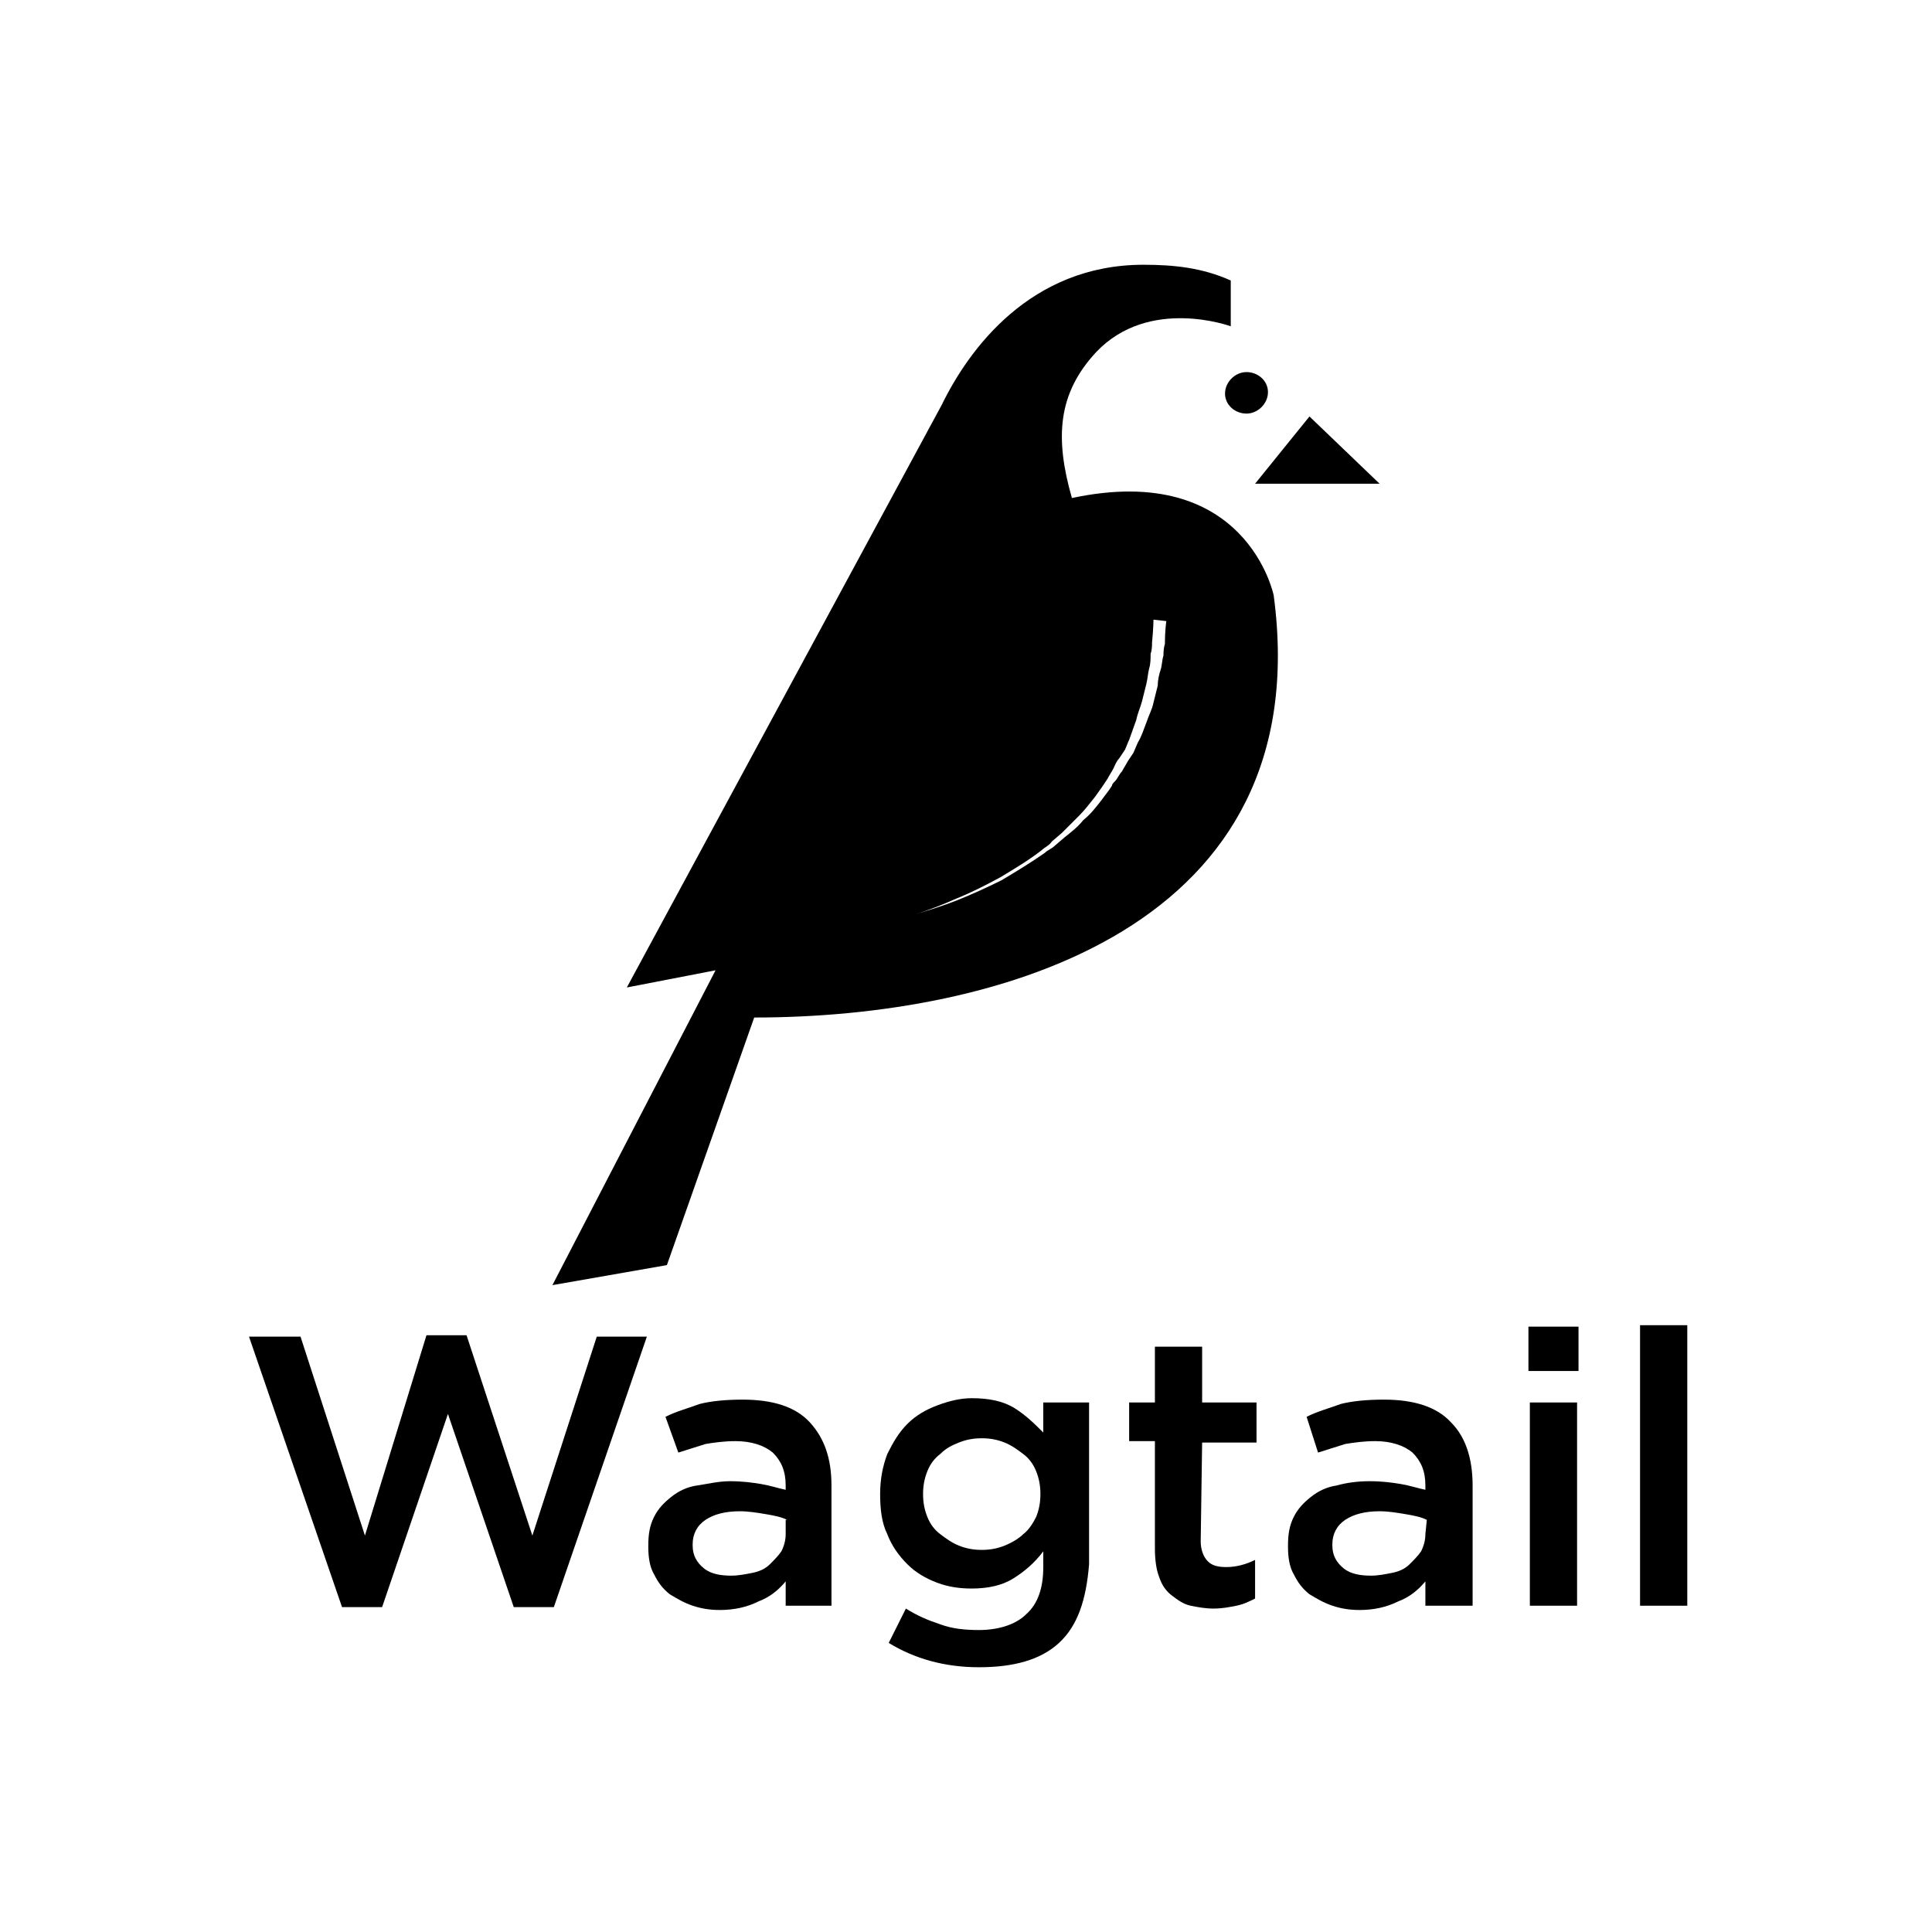
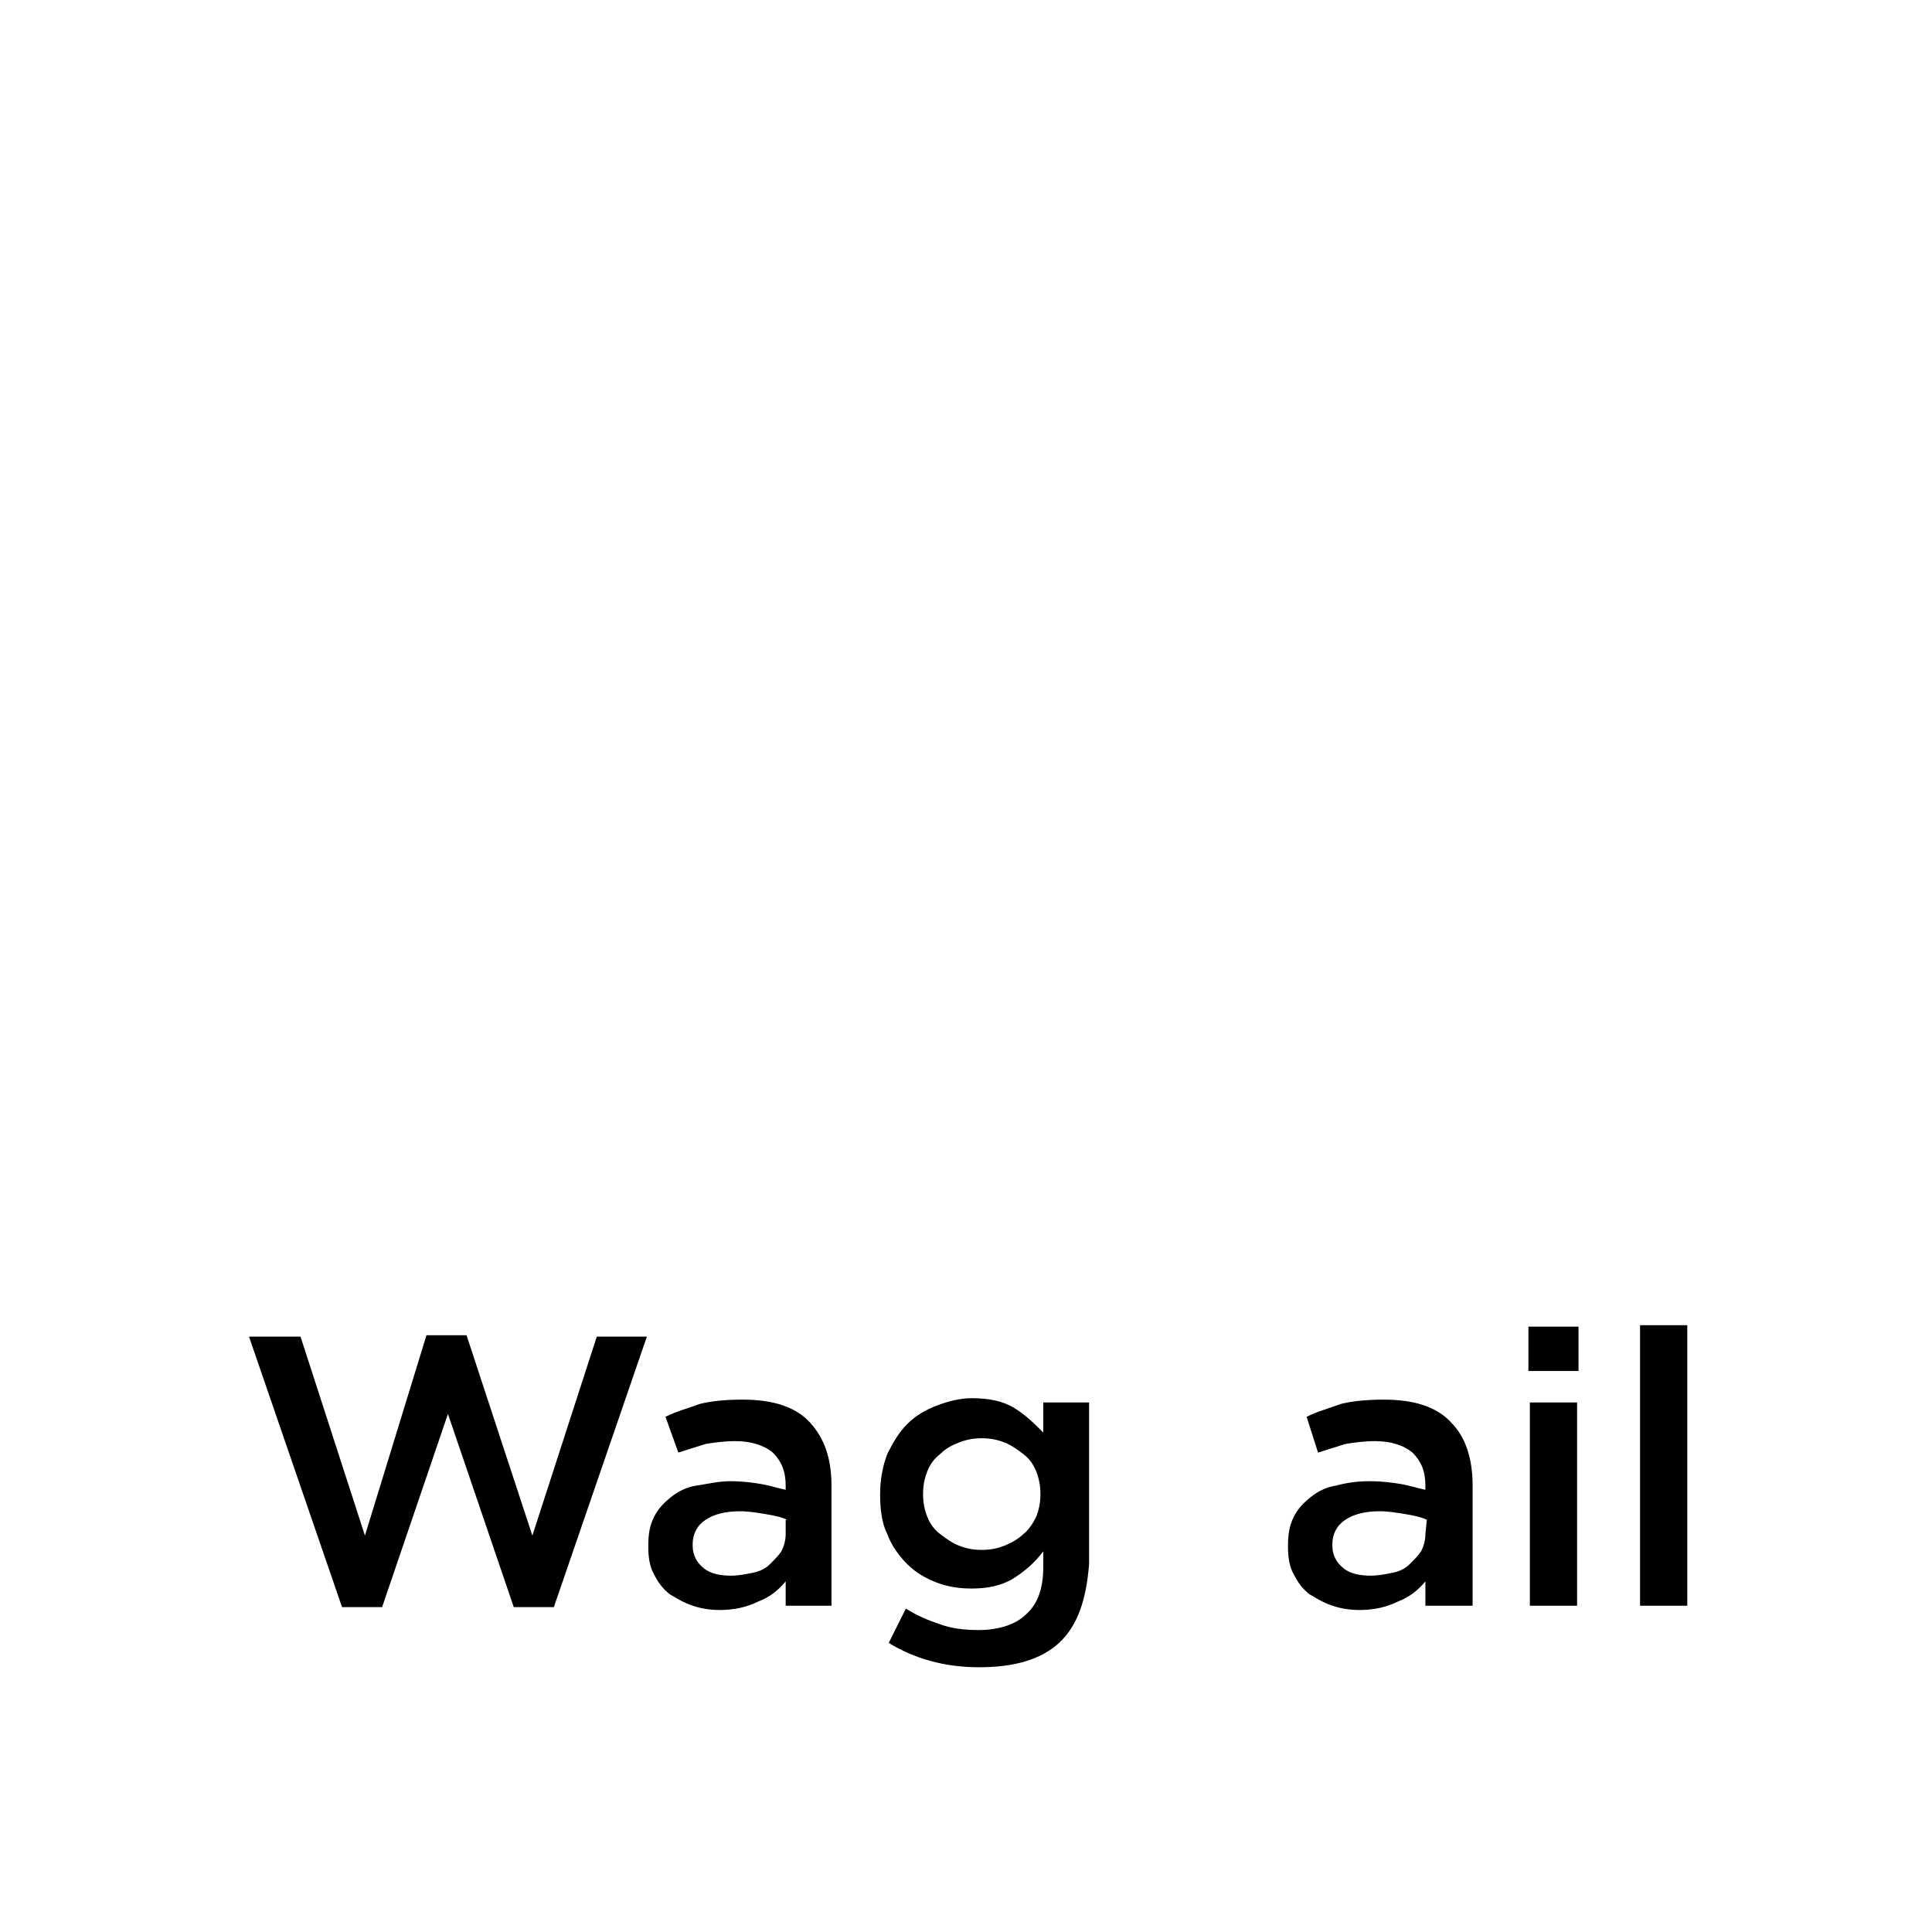
<svg xmlns="http://www.w3.org/2000/svg" version="1.1" id="Layer_1" x="0px" y="0px" viewBox="0 0 135 135" style="enable-background:new 0 0 135 135;" xml:space="preserve">
  <g>
    <g>
-       <path d="M87.1,28.9c0.8,0,1.5-0.7,1.5-1.5S87.9,26,87.1,26s-1.5,0.7-1.5,1.5S86.3,28.9,87.1,28.9z M89,41.6c0,0-1.9-9.4-14.1-6.8    c-1.2-4.2-1-7.3,1.7-10.2c3.7-3.9,9.4-1.8,9.4-1.8v-3.2c-2-0.9-4-1.1-6.1-1.1c-7.9,0-12.2,5.9-14.1,9.8L43.8,69l6.2-1.2l-11.4,22    l8-1.4l6.1-17.3C69.9,71.1,92.1,64.8,89,41.6z M96.4,33.8l-4.9-4.7l-3.8,4.7H96.4z M55.5,66c0,0,0.6-0.1,1.6-0.3    c1-0.2,2.4-0.6,4.1-1c0.8-0.2,1.8-0.5,2.7-0.8c1-0.3,2-0.7,2.9-1.1c1-0.4,2-0.9,3.1-1.5c1-0.6,2-1.2,2.9-1.9    c0.2-0.2,0.5-0.3,0.7-0.6l0.7-0.6c0.4-0.4,0.8-0.8,1.2-1.2c0.4-0.4,0.7-0.8,1.1-1.3L77,55l0.2-0.3l0.2-0.3    c0.1-0.2,0.3-0.5,0.4-0.7s0.2-0.5,0.4-0.7l0.2-0.3l0.2-0.3c0.1-0.2,0.2-0.5,0.3-0.7l0.5-1.4c0.1-0.5,0.3-0.9,0.4-1.3    c0.1-0.4,0.2-0.8,0.3-1.2c0.1-0.4,0.1-0.7,0.2-1.1c0.1-0.3,0.1-0.7,0.1-1c0.1-0.3,0.1-0.6,0.1-0.8c0.1-1,0.1-1.6,0.1-1.6l0.9,0.1    c0,0-0.1,0.6-0.1,1.6c-0.1,0.3-0.1,0.6-0.1,0.8c-0.1,0.3-0.1,0.7-0.2,1s-0.2,0.7-0.2,1.1c-0.1,0.4-0.2,0.8-0.3,1.2    c-0.1,0.5-0.3,0.8-0.5,1.4c-0.2,0.5-0.3,0.9-0.6,1.4l-0.3,0.7L79,52.9l-0.2,0.3c-0.1,0.2-0.3,0.5-0.4,0.7    c-0.2,0.2-0.3,0.5-0.5,0.7c-0.1,0.1-0.2,0.2-0.2,0.3l-0.2,0.3L76.9,56c-0.4,0.5-0.7,0.9-1.2,1.3c-0.4,0.5-0.8,0.8-1.3,1.2    l-0.7,0.6c-0.2,0.2-0.5,0.3-0.7,0.5c-1,0.7-2,1.3-3,1.9c-1,0.5-2.1,1-3.1,1.4s-2,0.7-3,1c-1,0.3-1.9,0.6-2.8,0.7    c-1.7,0.4-3.2,0.7-4.2,0.9C56.1,65.9,55.5,66,55.5,66z" />
      <g>
        <path d="M29.8,93.3h2.8l4.6,14l4.5-13.9h3.5l-6.5,18.9h-2.8l-4.6-13.5l-4.6,13.5h-2.8l-6.5-18.9H21l4.5,13.9L29.8,93.3z" />
        <path d="M54.9,112.2v-1.7c-0.5,0.6-1.1,1.1-1.9,1.4c-0.8,0.4-1.7,0.6-2.7,0.6c-0.7,0-1.3-0.1-1.9-0.3c-0.6-0.2-1.1-0.5-1.6-0.8     c-0.5-0.4-0.8-0.8-1.1-1.4c-0.3-0.5-0.4-1.2-0.4-1.9V108c0-0.8,0.1-1.4,0.4-2c0.3-0.6,0.7-1,1.2-1.4s1.1-0.7,1.8-0.8     s1.5-0.3,2.3-0.3c0.9,0,1.6,0.1,2.2,0.2c0.6,0.1,1.2,0.3,1.7,0.4v-0.3c0-1-0.3-1.7-0.9-2.3c-0.6-0.5-1.5-0.8-2.6-0.8     c-0.8,0-1.5,0.1-2.1,0.2c-0.6,0.2-1.3,0.4-1.9,0.6L46.5,99c0.8-0.4,1.6-0.6,2.4-0.9c0.8-0.2,1.8-0.3,3-0.3c2.1,0,3.7,0.5,4.7,1.6     s1.5,2.5,1.5,4.4v8.4H54.9z M55,106.2c-0.4-0.2-0.9-0.3-1.5-0.4s-1.2-0.2-1.8-0.2c-1,0-1.8,0.2-2.4,0.6c-0.6,0.4-0.9,1-0.9,1.7     v0.1c0,0.7,0.3,1.2,0.8,1.6s1.2,0.5,1.9,0.5c0.5,0,1-0.1,1.5-0.2s0.9-0.3,1.2-0.6c0.3-0.3,0.6-0.6,0.8-0.9     c0.2-0.4,0.3-0.8,0.3-1.2v-1H55z" />
        <path d="M74,114.8c-1.3,1.2-3.2,1.7-5.6,1.7s-4.5-0.6-6.3-1.7l1.2-2.4c0.8,0.5,1.5,0.8,2.4,1.1c0.8,0.3,1.7,0.4,2.7,0.4     c1.4,0,2.6-0.4,3.3-1.1c0.8-0.7,1.2-1.8,1.2-3.3v-1.1c-0.6,0.8-1.3,1.4-2.1,1.9c-0.8,0.5-1.8,0.7-2.9,0.7c-0.8,0-1.6-0.1-2.4-0.4     s-1.5-0.7-2.1-1.3c-0.6-0.6-1.1-1.3-1.4-2.1c-0.4-0.8-0.5-1.8-0.5-2.8c0-1.1,0.2-2,0.5-2.8c0.4-0.8,0.8-1.5,1.4-2.1     c0.6-0.6,1.3-1,2.1-1.3c0.8-0.3,1.6-0.5,2.4-0.5c1.2,0,2.2,0.2,3,0.7s1.4,1.1,2,1.7V98h3.2v11.3C75.9,111.8,75.3,113.6,74,114.8z      M72.4,102.8c-0.2-0.5-0.5-0.9-0.9-1.2c-0.4-0.3-0.8-0.6-1.3-0.8c-0.5-0.2-1-0.3-1.6-0.3s-1.1,0.1-1.6,0.3     c-0.5,0.2-0.9,0.4-1.3,0.8c-0.4,0.3-0.7,0.7-0.9,1.2c-0.2,0.5-0.3,1-0.3,1.6s0.1,1.1,0.3,1.6c0.2,0.5,0.5,0.9,0.9,1.2     c0.4,0.3,0.8,0.6,1.3,0.8c0.5,0.2,1,0.3,1.6,0.3s1.1-0.1,1.6-0.3c0.5-0.2,1-0.5,1.3-0.8c0.4-0.3,0.7-0.8,0.9-1.2     c0.2-0.5,0.3-1,0.3-1.6C72.7,103.8,72.6,103.3,72.4,102.8z" />
-         <path d="M83.9,107.7c0,0.6,0.2,1.1,0.5,1.4s0.7,0.4,1.3,0.4c0.7,0,1.4-0.2,2-0.5v2.7c-0.4,0.2-0.8,0.4-1.3,0.5s-1,0.2-1.6,0.2     s-1.1-0.1-1.6-0.2s-0.9-0.4-1.3-0.7c-0.4-0.3-0.7-0.7-0.9-1.3c-0.2-0.5-0.3-1.2-0.3-2v-7.5h-1.8V98h1.8v-3.9H84V98h3.8v2.8H84     L83.9,107.7L83.9,107.7z" />
        <path d="M99.6,112.2v-1.7c-0.5,0.6-1.1,1.1-1.9,1.4c-0.8,0.4-1.7,0.6-2.7,0.6c-0.7,0-1.3-0.1-1.9-0.3c-0.6-0.2-1.1-0.5-1.6-0.8     c-0.5-0.4-0.8-0.8-1.1-1.4c-0.3-0.5-0.4-1.2-0.4-1.9V108c0-0.8,0.1-1.4,0.4-2s0.7-1,1.2-1.4s1.1-0.7,1.8-0.8     c0.7-0.2,1.5-0.3,2.3-0.3c0.9,0,1.6,0.1,2.2,0.2s1.2,0.3,1.7,0.4v-0.3c0-1-0.3-1.7-0.9-2.3c-0.6-0.5-1.5-0.8-2.6-0.8     c-0.8,0-1.5,0.1-2.1,0.2c-0.6,0.2-1.3,0.4-1.9,0.6L91.3,99c0.8-0.4,1.6-0.6,2.4-0.9c0.8-0.2,1.8-0.3,3-0.3c2.1,0,3.7,0.5,4.7,1.6     c1,1,1.5,2.5,1.5,4.4v8.4H99.6z M99.7,106.2c-0.4-0.2-0.9-0.3-1.5-0.4s-1.2-0.2-1.8-0.2c-1,0-1.8,0.2-2.4,0.6s-0.9,1-0.9,1.7v0.1     c0,0.7,0.3,1.2,0.8,1.6s1.2,0.5,1.9,0.5c0.5,0,1-0.1,1.5-0.2s0.9-0.3,1.2-0.6c0.3-0.3,0.6-0.6,0.8-0.9c0.2-0.4,0.3-0.8,0.3-1.2     L99.7,106.2L99.7,106.2z" />
        <path d="M106.8,95.8v-3.1h3.5v3.1H106.8z M106.9,112.2V98h3.3v14.2H106.9z" />
        <path d="M114.6,112.2V92.6h3.3v19.6H114.6z" />
      </g>
    </g>
  </g>
</svg>